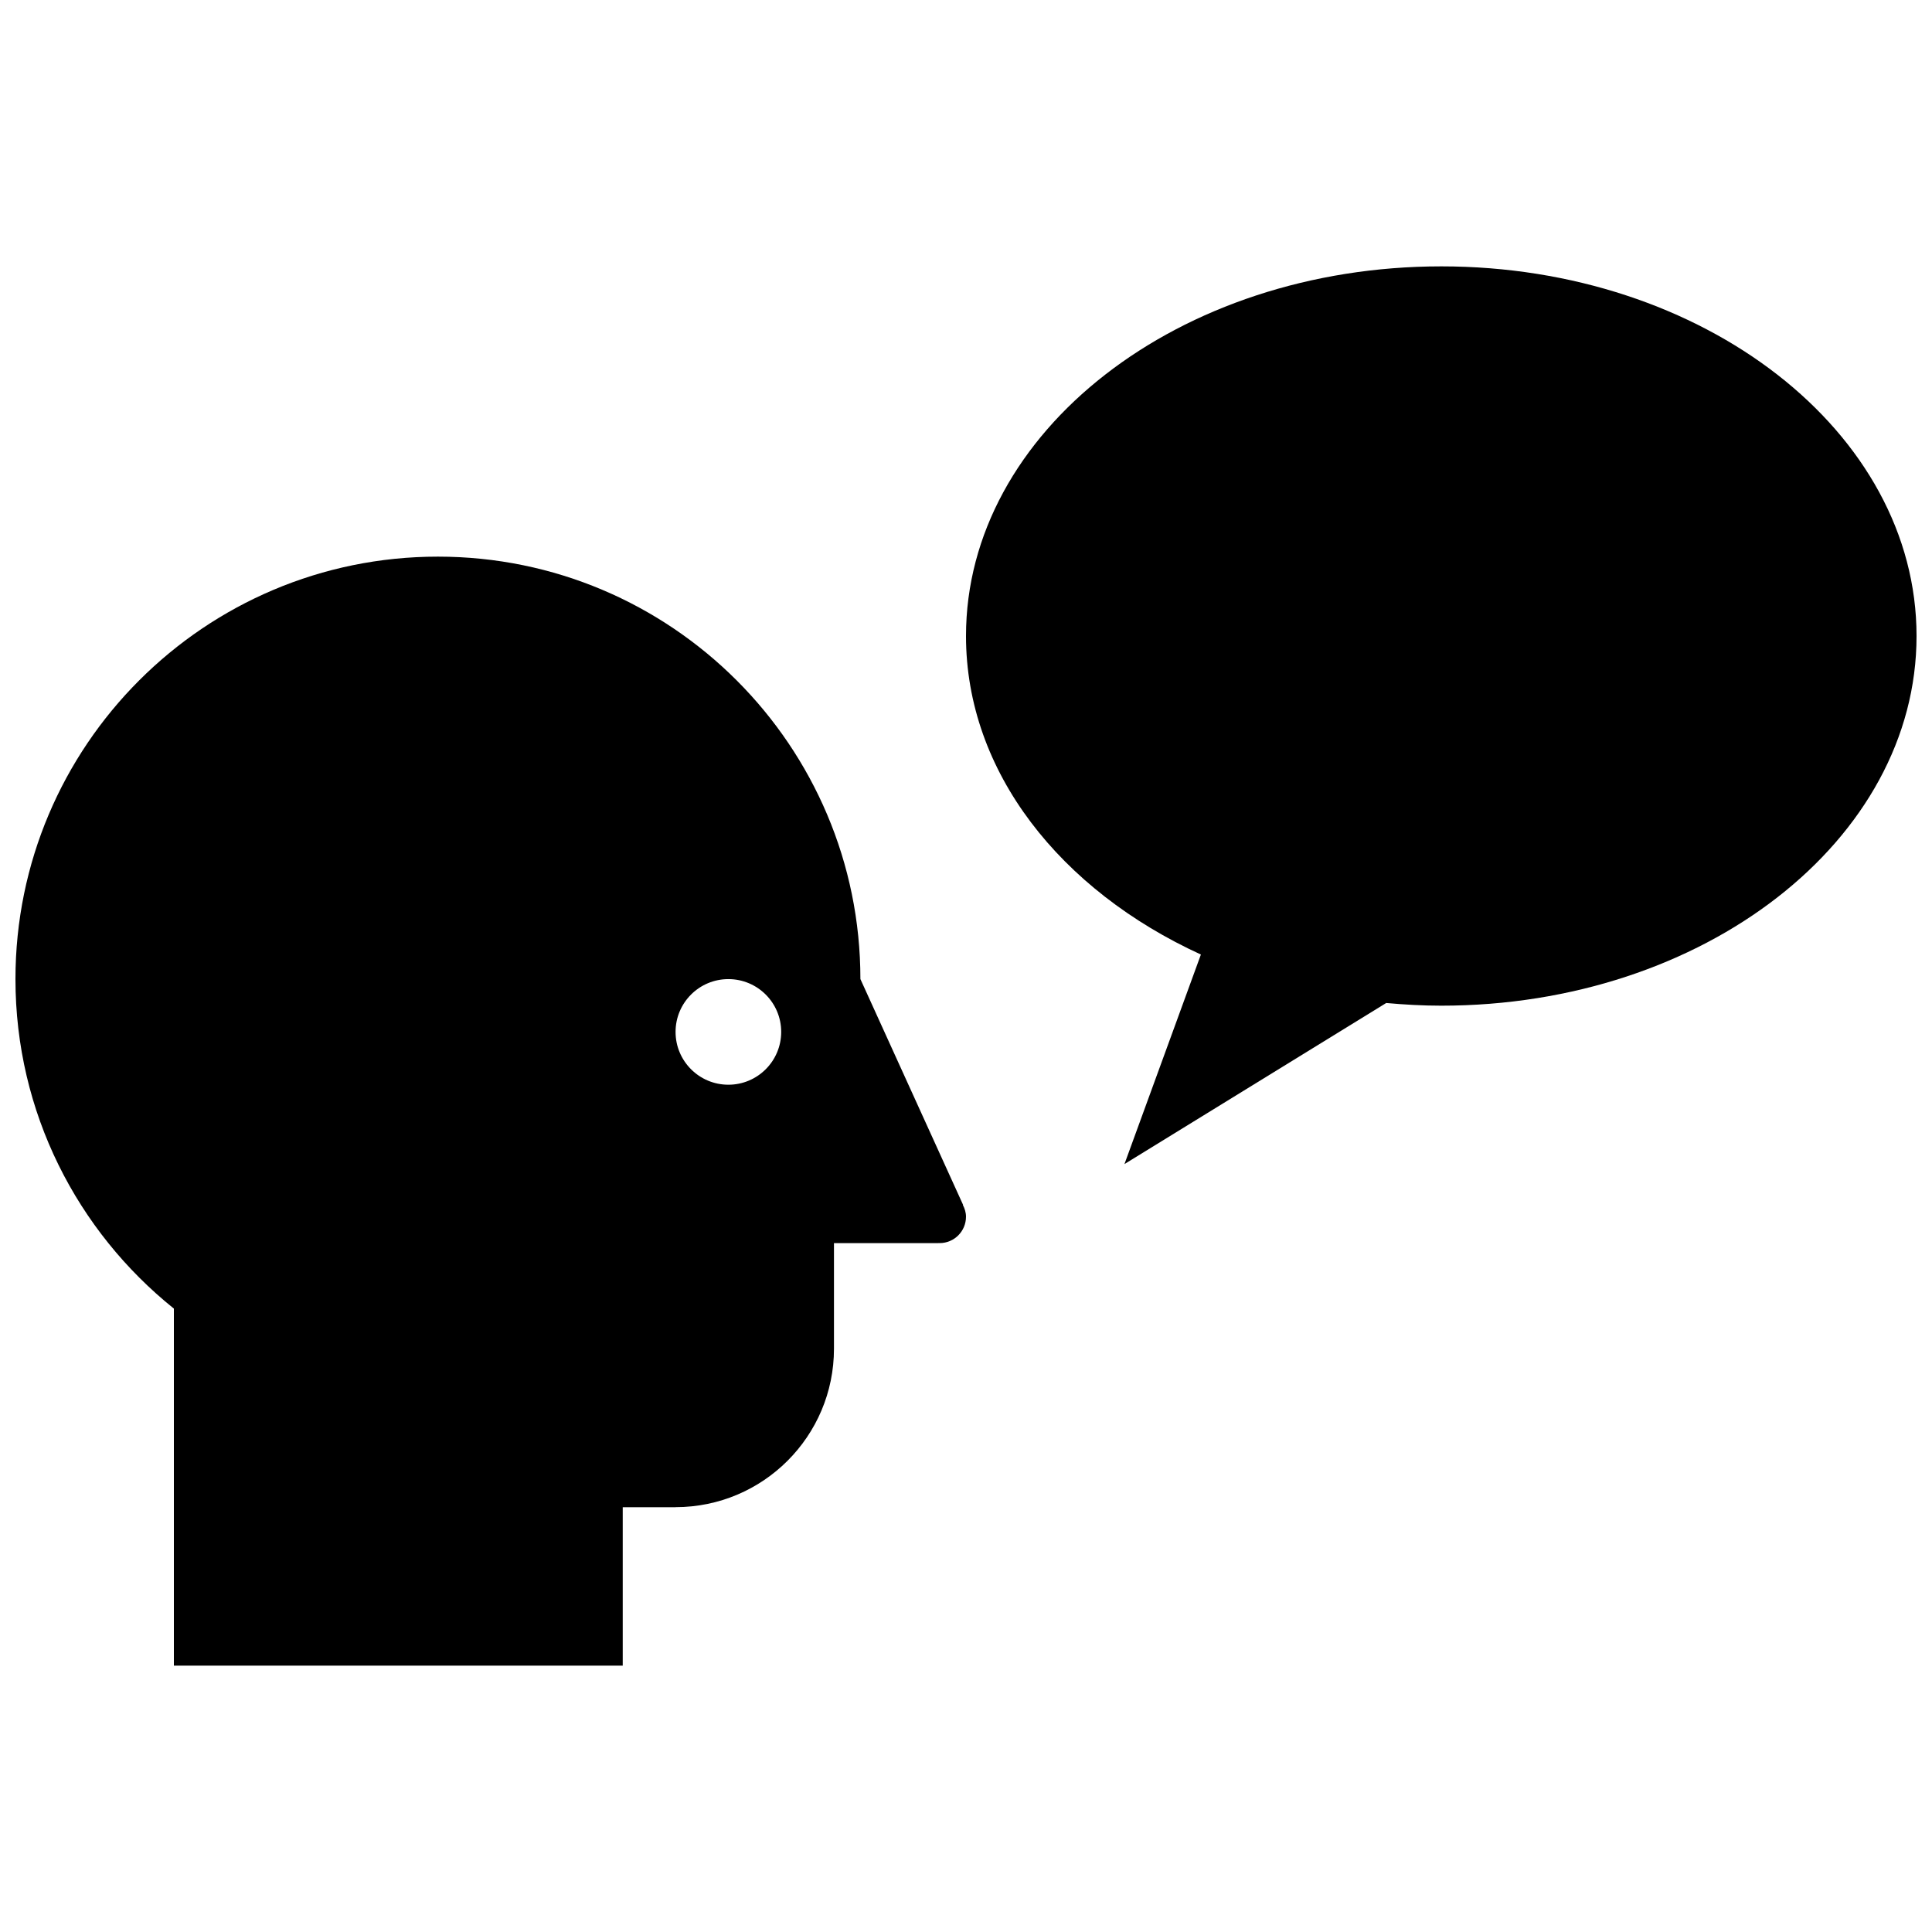
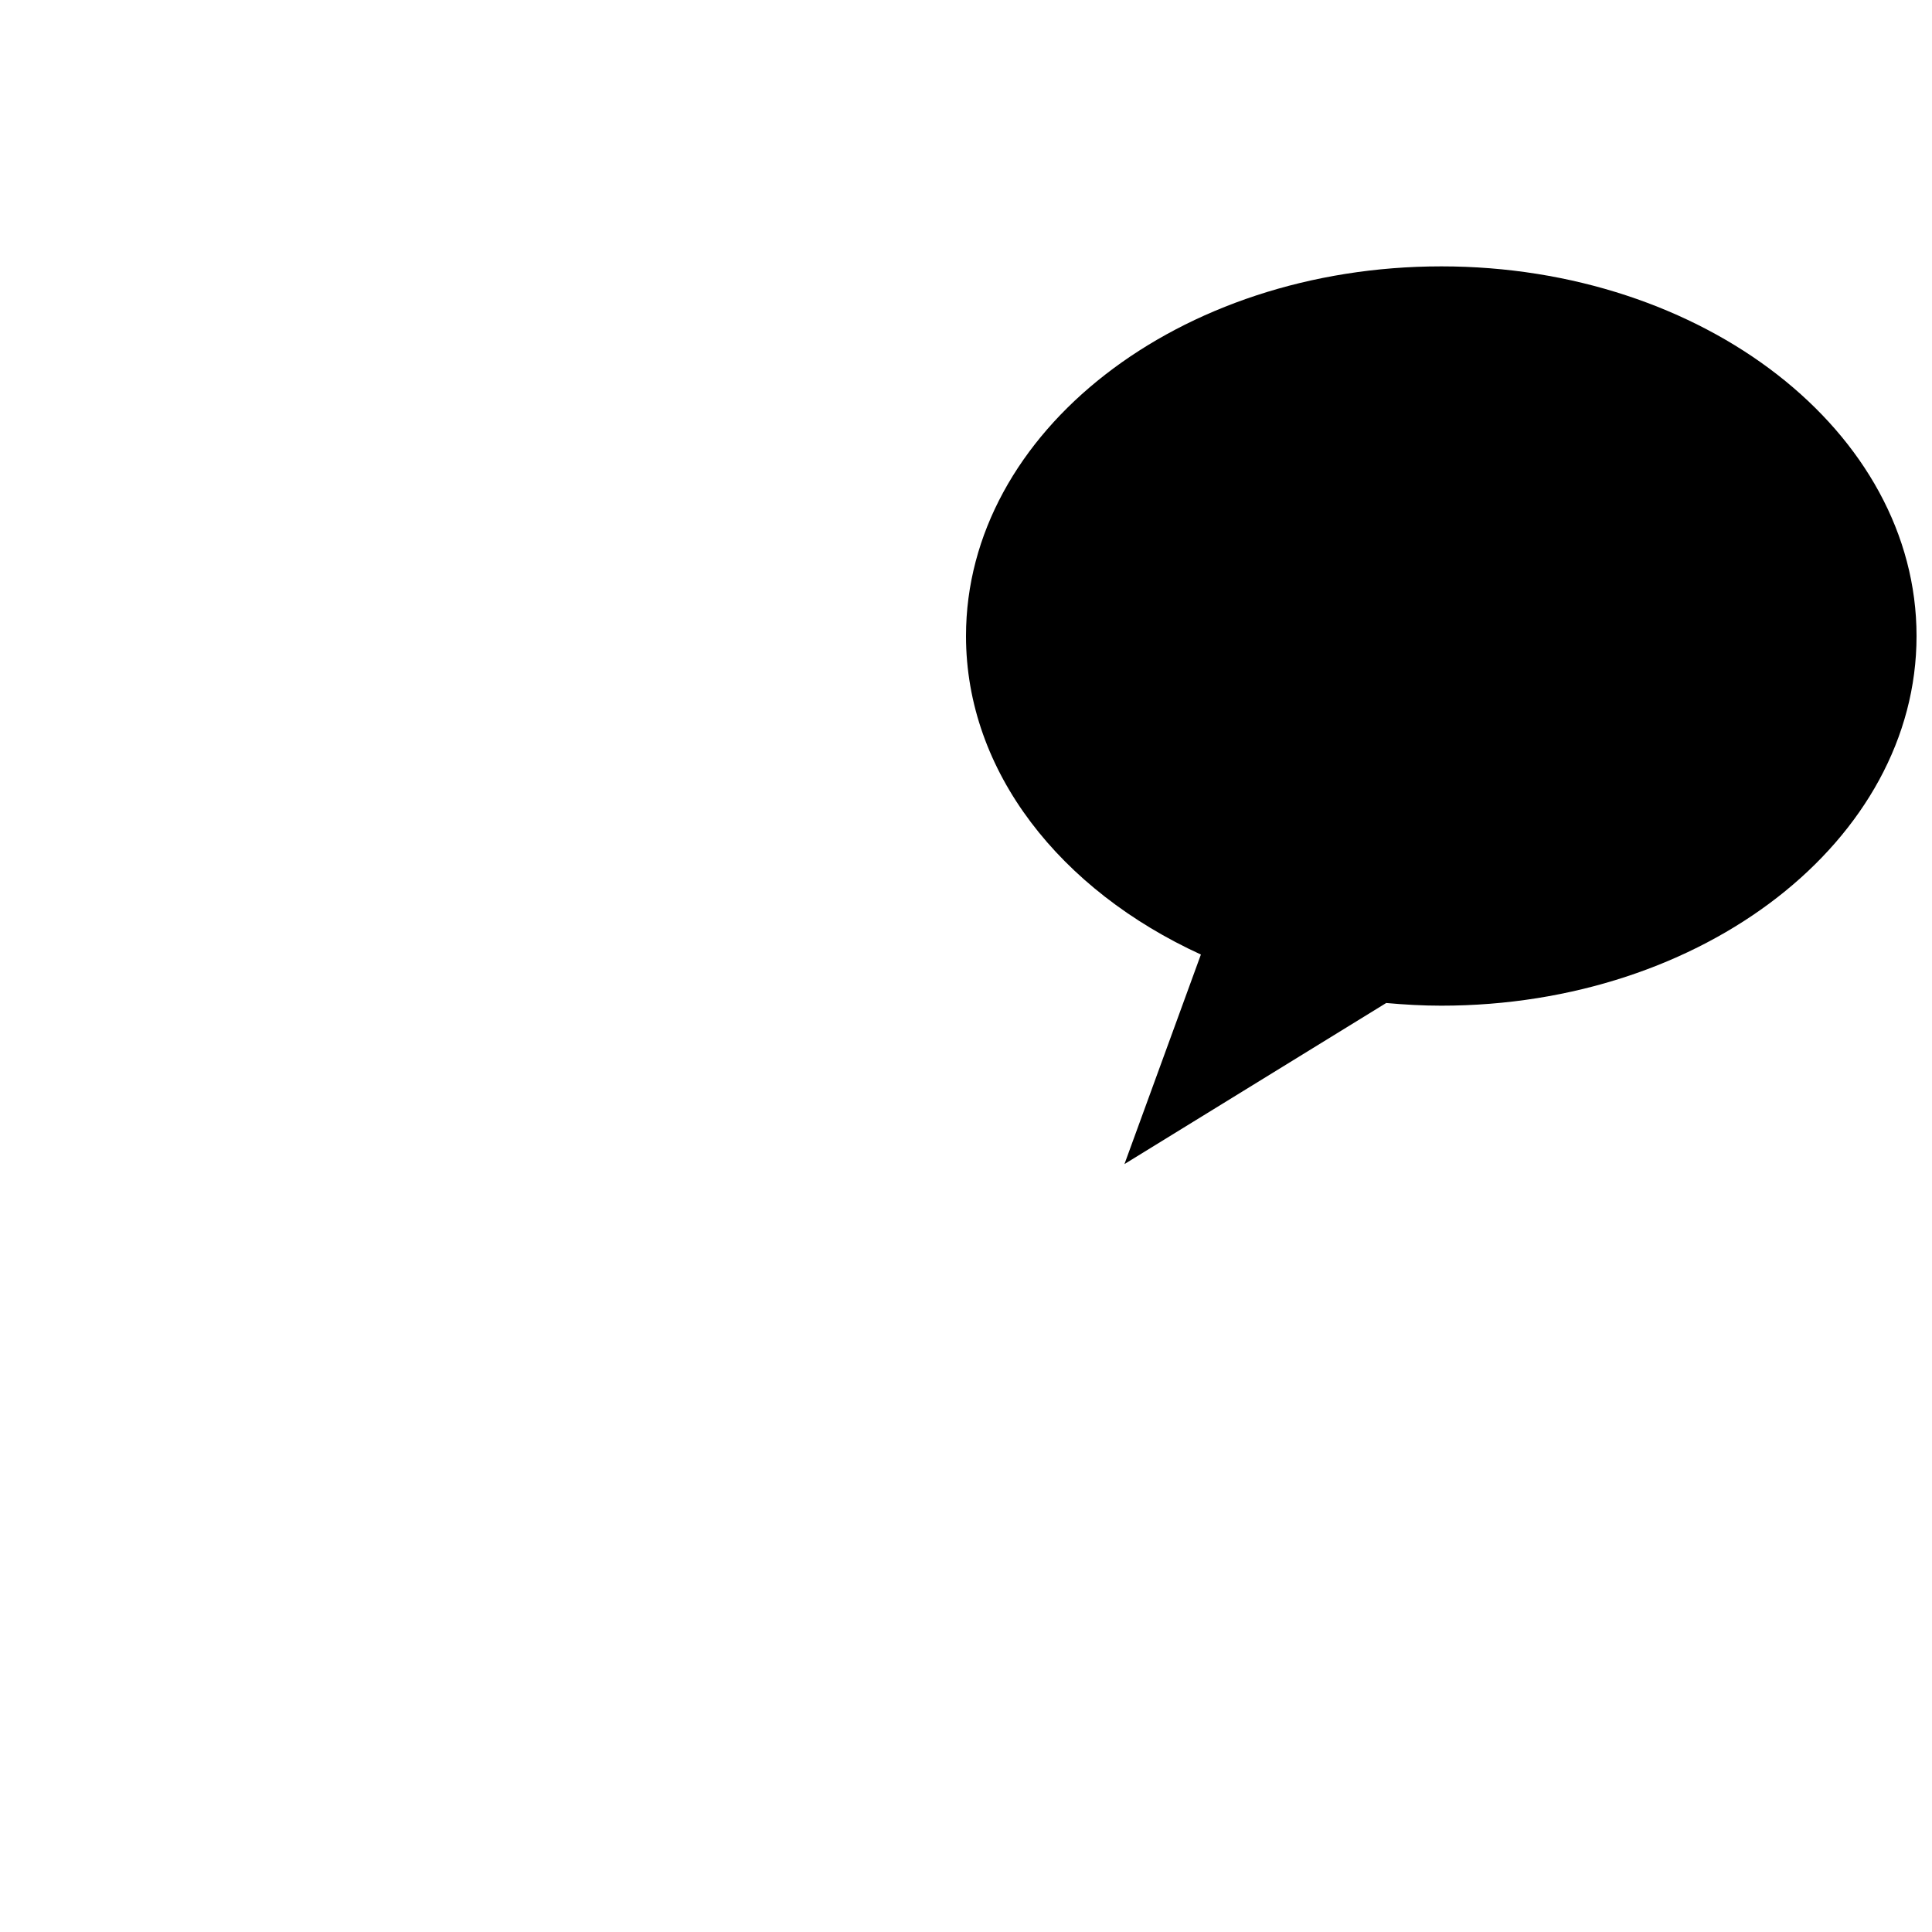
<svg xmlns="http://www.w3.org/2000/svg" width="800px" height="800px" version="1.1" viewBox="144 144 512 512">
  <defs>
    <clipPath id="b">
-       <path d="m148.09 291h251.91v295h-251.91z" />
-     </clipPath>
+       </clipPath>
    <clipPath id="a">
      <path d="m399 214h252.9v239h-252.9z" />
    </clipPath>
  </defs>
  <g>
    <g clip-path="url(#b)">
      <path d="m399.18 463.33 0.035-0.055-27.195-59.801-0.004 0.055v-0.055c0-61.828-50.125-111.96-111.96-111.96-61.832-0.004-111.96 50.133-111.96 111.96 0 35.344 16.414 66.805 41.984 87.32v94.617l118.95-0.004v-41.984h13.996v-0.012c23.184 0 41.984-18.797 41.984-41.984v-27.988l27.992-0.004c3.871 0 6.996-3.129 6.996-6.996 0-1.125-0.336-2.16-0.824-3.109zm-62.152-31.867c-7.727 0-13.996-6.266-13.996-13.996 0-7.727 6.266-13.992 13.996-13.992 7.727 0 13.996 6.262 13.996 13.992s-6.269 13.996-13.996 13.996z" />
    </g>
    <g clip-path="url(#a)">
      <path d="m525.95 214.59c-69.566 0-125.95 43.871-125.95 97.961 0 36.004 25.043 67.379 62.25 84.41l-20.258 55.531 69.371-42.688c4.785 0.43 9.637 0.711 14.59 0.711 69.566 0 125.95-43.871 125.95-97.961 0-54.094-56.387-97.965-125.95-97.965z" />
    </g>
  </g>
</svg>